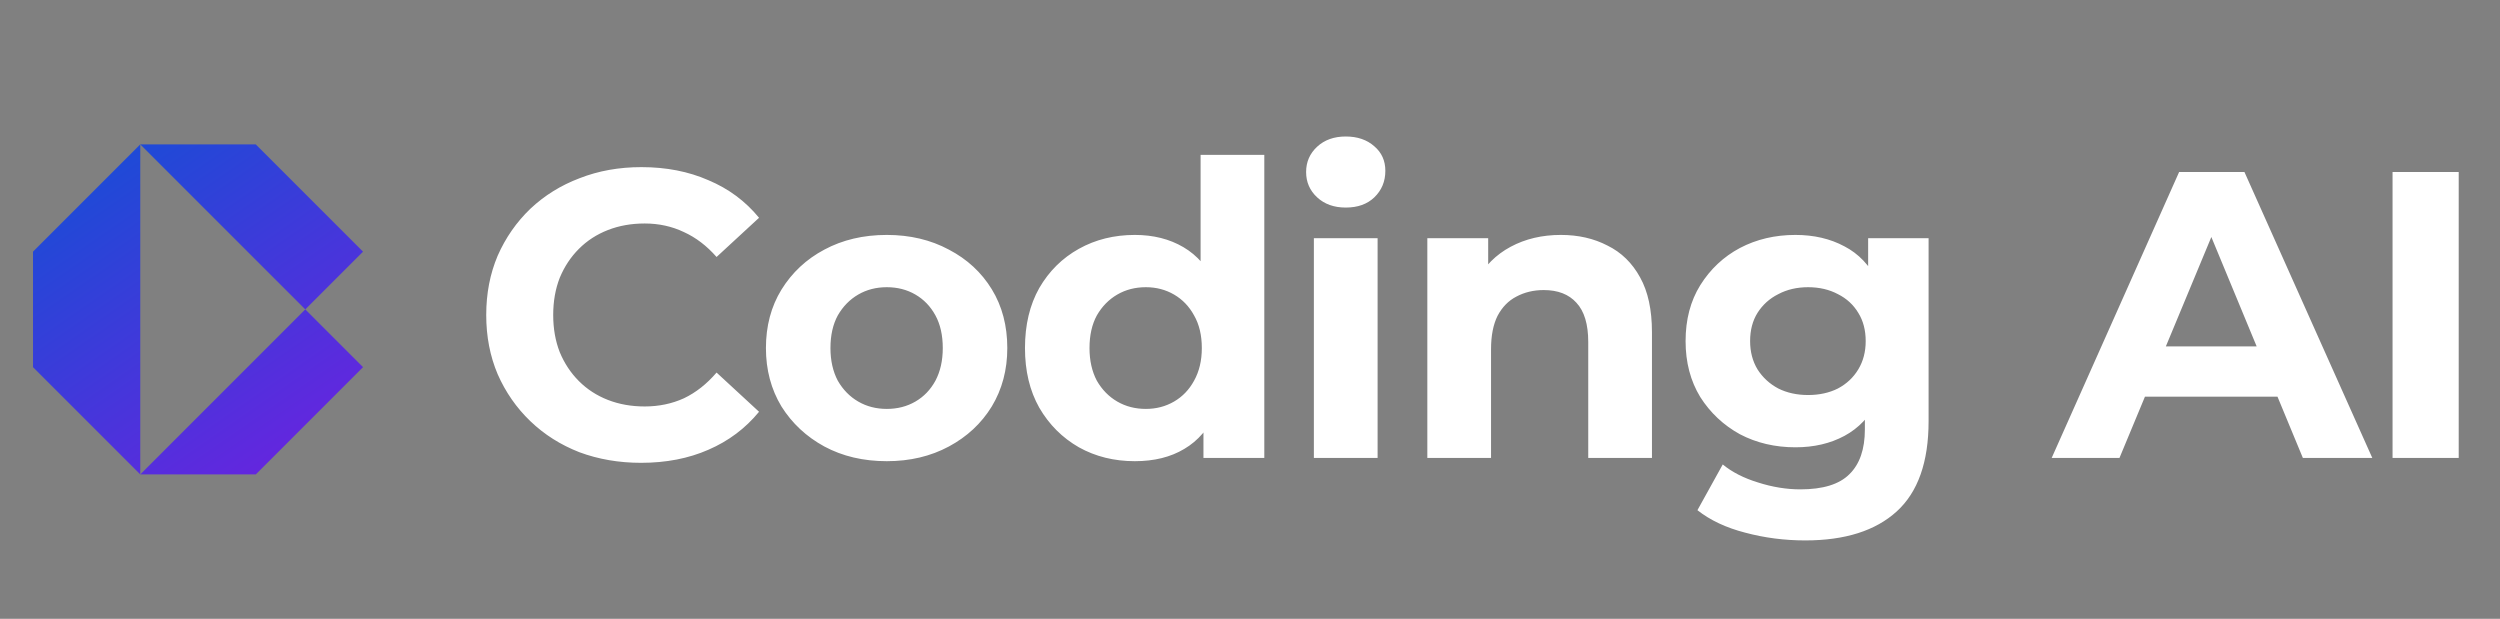
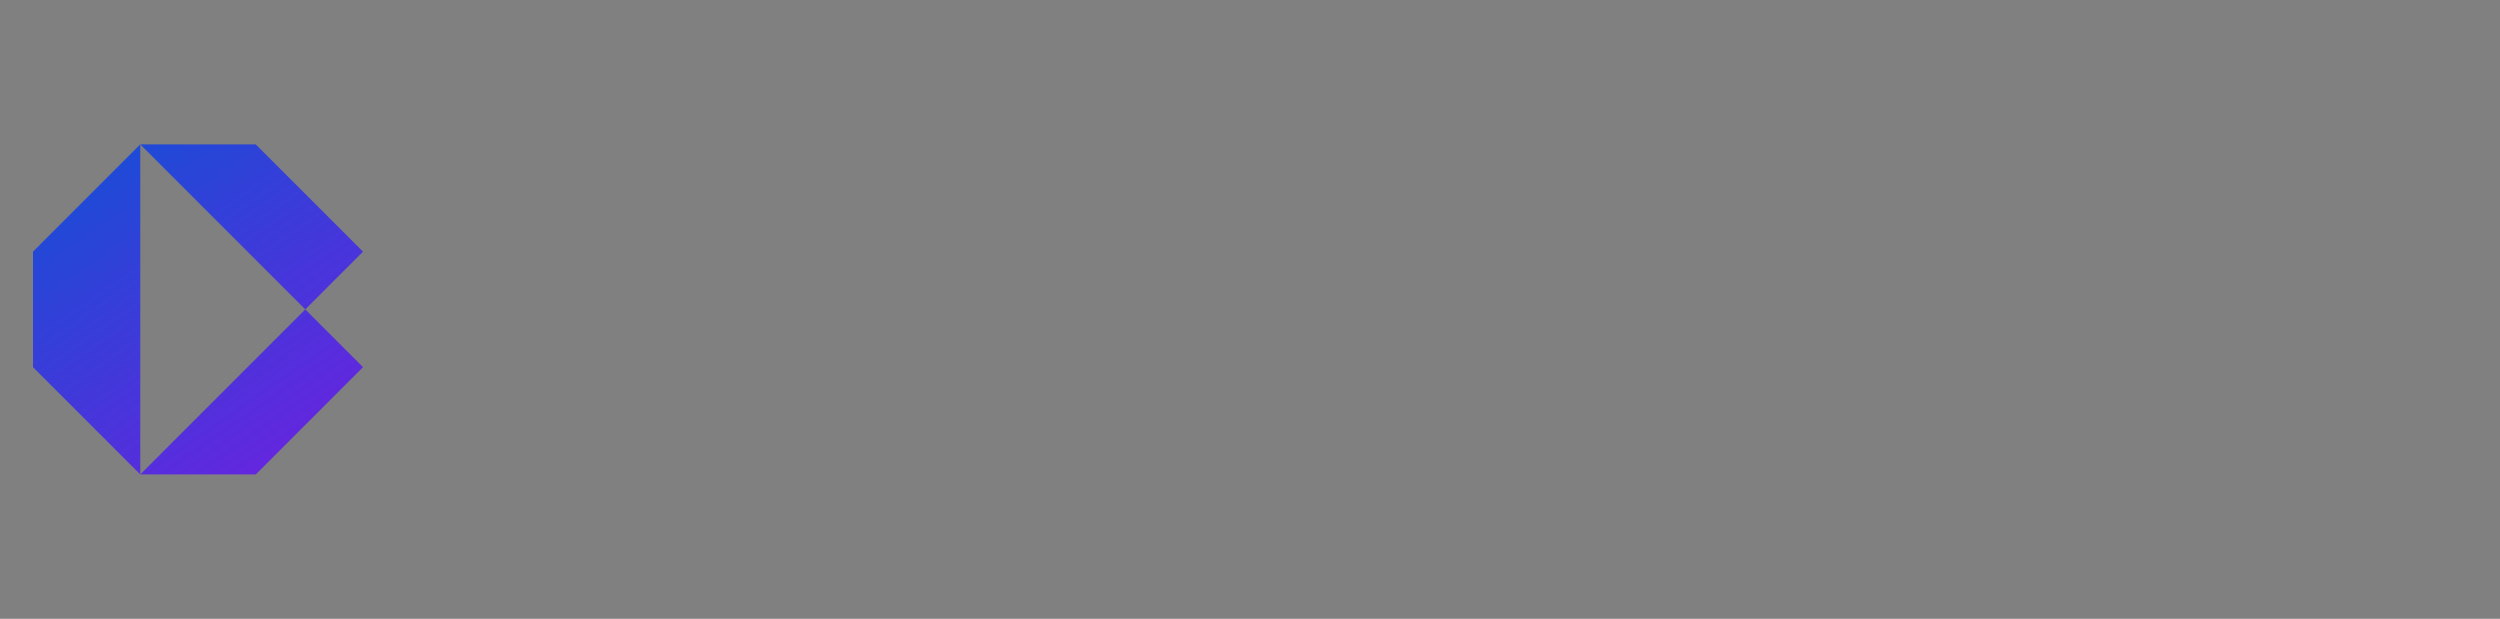
<svg xmlns="http://www.w3.org/2000/svg" width="202" height="50" viewBox="0 0 202 50" fill="none">
  <rect x="0" y="0" width="202" height="50" fill="#808080" stroke="none" />
-   <path d="M51.794 37.396C50.012 37.396 48.351 37.11 46.811 36.538C45.293 35.944 43.973 35.108 42.851 34.03C41.729 32.952 40.849 31.687 40.211 30.235C39.595 28.783 39.287 27.188 39.287 25.45C39.287 23.712 39.595 22.117 40.211 20.665C40.849 19.213 41.729 17.948 42.851 16.87C43.995 15.792 45.326 14.967 46.844 14.395C48.362 13.801 50.023 13.504 51.827 13.504C53.829 13.504 55.633 13.856 57.239 14.56C58.867 15.242 60.231 16.254 61.331 17.596L57.899 20.764C57.107 19.862 56.227 19.191 55.259 18.751C54.291 18.289 53.235 18.058 52.091 18.058C51.013 18.058 50.023 18.234 49.121 18.586C48.219 18.938 47.438 19.444 46.778 20.104C46.118 20.764 45.601 21.545 45.227 22.447C44.875 23.349 44.699 24.35 44.699 25.45C44.699 26.55 44.875 27.551 45.227 28.453C45.601 29.355 46.118 30.136 46.778 30.796C47.438 31.456 48.219 31.962 49.121 32.314C50.023 32.666 51.013 32.842 52.091 32.842C53.235 32.842 54.291 32.622 55.259 32.182C56.227 31.72 57.107 31.027 57.899 30.103L61.331 33.271C60.231 34.613 58.867 35.636 57.239 36.34C55.633 37.044 53.818 37.396 51.794 37.396ZM71.655 37.264C69.763 37.264 68.08 36.868 66.606 36.076C65.154 35.284 63.999 34.206 63.141 32.842C62.305 31.456 61.887 29.883 61.887 28.123C61.887 26.341 62.305 24.768 63.141 23.404C63.999 22.018 65.154 20.94 66.606 20.17C68.08 19.378 69.763 18.982 71.655 18.982C73.525 18.982 75.197 19.378 76.671 20.17C78.145 20.94 79.3 22.007 80.136 23.371C80.972 24.735 81.39 26.319 81.39 28.123C81.39 29.883 80.972 31.456 80.136 32.842C79.3 34.206 78.145 35.284 76.671 36.076C75.197 36.868 73.525 37.264 71.655 37.264ZM71.655 33.04C72.513 33.04 73.283 32.842 73.965 32.446C74.647 32.05 75.186 31.489 75.582 30.763C75.978 30.015 76.176 29.135 76.176 28.123C76.176 27.089 75.978 26.209 75.582 25.483C75.186 24.757 74.647 24.196 73.965 23.8C73.283 23.404 72.513 23.206 71.655 23.206C70.797 23.206 70.027 23.404 69.345 23.8C68.663 24.196 68.113 24.757 67.695 25.483C67.299 26.209 67.101 27.089 67.101 28.123C67.101 29.135 67.299 30.015 67.695 30.763C68.113 31.489 68.663 32.05 69.345 32.446C70.027 32.842 70.797 33.04 71.655 33.04ZM91.695 37.264C90.023 37.264 88.516 36.89 87.174 36.142C85.832 35.372 84.765 34.305 83.973 32.941C83.203 31.577 82.818 29.971 82.818 28.123C82.818 26.253 83.203 24.636 83.973 23.272C84.765 21.908 85.832 20.852 87.174 20.104C88.516 19.356 90.023 18.982 91.695 18.982C93.191 18.982 94.5 19.312 95.622 19.972C96.744 20.632 97.613 21.633 98.229 22.975C98.845 24.317 99.153 26.033 99.153 28.123C99.153 30.191 98.856 31.907 98.262 33.271C97.668 34.613 96.81 35.614 95.688 36.274C94.588 36.934 93.257 37.264 91.695 37.264ZM92.586 33.04C93.422 33.04 94.181 32.842 94.863 32.446C95.545 32.05 96.084 31.489 96.48 30.763C96.898 30.015 97.107 29.135 97.107 28.123C97.107 27.089 96.898 26.209 96.48 25.483C96.084 24.757 95.545 24.196 94.863 23.8C94.181 23.404 93.422 23.206 92.586 23.206C91.728 23.206 90.958 23.404 90.276 23.8C89.594 24.196 89.044 24.757 88.626 25.483C88.23 26.209 88.032 27.089 88.032 28.123C88.032 29.135 88.23 30.015 88.626 30.763C89.044 31.489 89.594 32.05 90.276 32.446C90.958 32.842 91.728 33.04 92.586 33.04ZM97.239 37V33.37L97.338 28.09L97.008 22.843V12.514H102.156V37H97.239ZM106.161 37V19.246H111.31V37H106.161ZM108.735 16.771C107.789 16.771 107.019 16.496 106.425 15.946C105.831 15.396 105.534 14.714 105.534 13.9C105.534 13.086 105.831 12.404 106.425 11.854C107.019 11.304 107.789 11.029 108.735 11.029C109.681 11.029 110.451 11.293 111.046 11.821C111.639 12.327 111.936 12.987 111.936 13.801C111.936 14.659 111.639 15.374 111.046 15.946C110.473 16.496 109.703 16.771 108.735 16.771ZM126.119 18.982C127.527 18.982 128.781 19.268 129.881 19.84C131.003 20.39 131.883 21.248 132.521 22.414C133.159 23.558 133.478 25.032 133.478 26.836V37H128.33V27.628C128.33 26.198 128.011 25.142 127.373 24.46C126.757 23.778 125.877 23.437 124.733 23.437C123.919 23.437 123.182 23.613 122.522 23.965C121.884 24.295 121.378 24.812 121.004 25.516C120.652 26.22 120.476 27.122 120.476 28.222V37H115.328V19.246H120.245V24.163L119.321 22.678C119.959 21.49 120.872 20.577 122.06 19.939C123.248 19.301 124.601 18.982 126.119 18.982ZM145.864 43.666C144.192 43.666 142.575 43.457 141.013 43.039C139.473 42.643 138.186 42.038 137.152 41.224L139.198 37.528C139.946 38.144 140.892 38.628 142.036 38.98C143.202 39.354 144.346 39.541 145.468 39.541C147.294 39.541 148.614 39.134 149.428 38.32C150.264 37.506 150.682 36.296 150.682 34.69V32.017L151.012 27.562L150.946 23.074V19.246H155.83V34.03C155.83 37.33 154.972 39.761 153.256 41.323C151.54 42.885 149.076 43.666 145.864 43.666ZM145.072 36.142C143.422 36.142 141.926 35.79 140.584 35.086C139.264 34.36 138.197 33.359 137.383 32.083C136.591 30.785 136.195 29.278 136.195 27.562C136.195 25.824 136.591 24.317 137.383 23.041C138.197 21.743 139.264 20.742 140.584 20.038C141.926 19.334 143.422 18.982 145.072 18.982C146.568 18.982 147.888 19.29 149.032 19.906C150.176 20.5 151.067 21.435 151.705 22.711C152.343 23.965 152.662 25.582 152.662 27.562C152.662 29.52 152.343 31.137 151.705 32.413C151.067 33.667 150.176 34.602 149.032 35.218C147.888 35.834 146.568 36.142 145.072 36.142ZM146.095 31.918C146.997 31.918 147.8 31.742 148.504 31.39C149.208 31.016 149.758 30.499 150.154 29.839C150.55 29.179 150.748 28.42 150.748 27.562C150.748 26.682 150.55 25.923 150.154 25.285C149.758 24.625 149.208 24.119 148.504 23.767C147.8 23.393 146.997 23.206 146.095 23.206C145.193 23.206 144.39 23.393 143.686 23.767C142.982 24.119 142.421 24.625 142.003 25.285C141.607 25.923 141.409 26.682 141.409 27.562C141.409 28.42 141.607 29.179 142.003 29.839C142.421 30.499 142.982 31.016 143.686 31.39C144.39 31.742 145.193 31.918 146.095 31.918ZM165.776 37L176.072 13.9H181.352L191.681 37H186.071L177.623 16.606H179.735L171.254 37H165.776ZM170.924 32.05L172.343 27.991H184.223L185.675 32.05H170.924ZM193.318 37V13.9H198.664V37H193.318Z" fill="white" />
  <path fill-rule="evenodd" clip-rule="evenodd" d="M11.333 11.667L2.667 20.333V29.667L11.333 38.333H20.667L29.333 29.667L24.667 25L29.333 20.333L20.667 11.667H11.333ZM11.333 11.667L24.667 25L11.333 38.333V11.667Z" fill="url(#paint0_linear_1109_4165)" />
  <defs>
    <linearGradient id="paint0_linear_1109_4165" x1="24.5" y1="38" x2="6.5" y2="12" gradientUnits="userSpaceOnUse">
      <stop stop-color="#6824DF" />
      <stop offset="0.5" stop-color="#4039DA" />
      <stop offset="1" stop-color="#184DD6" />
    </linearGradient>
  </defs>
</svg>